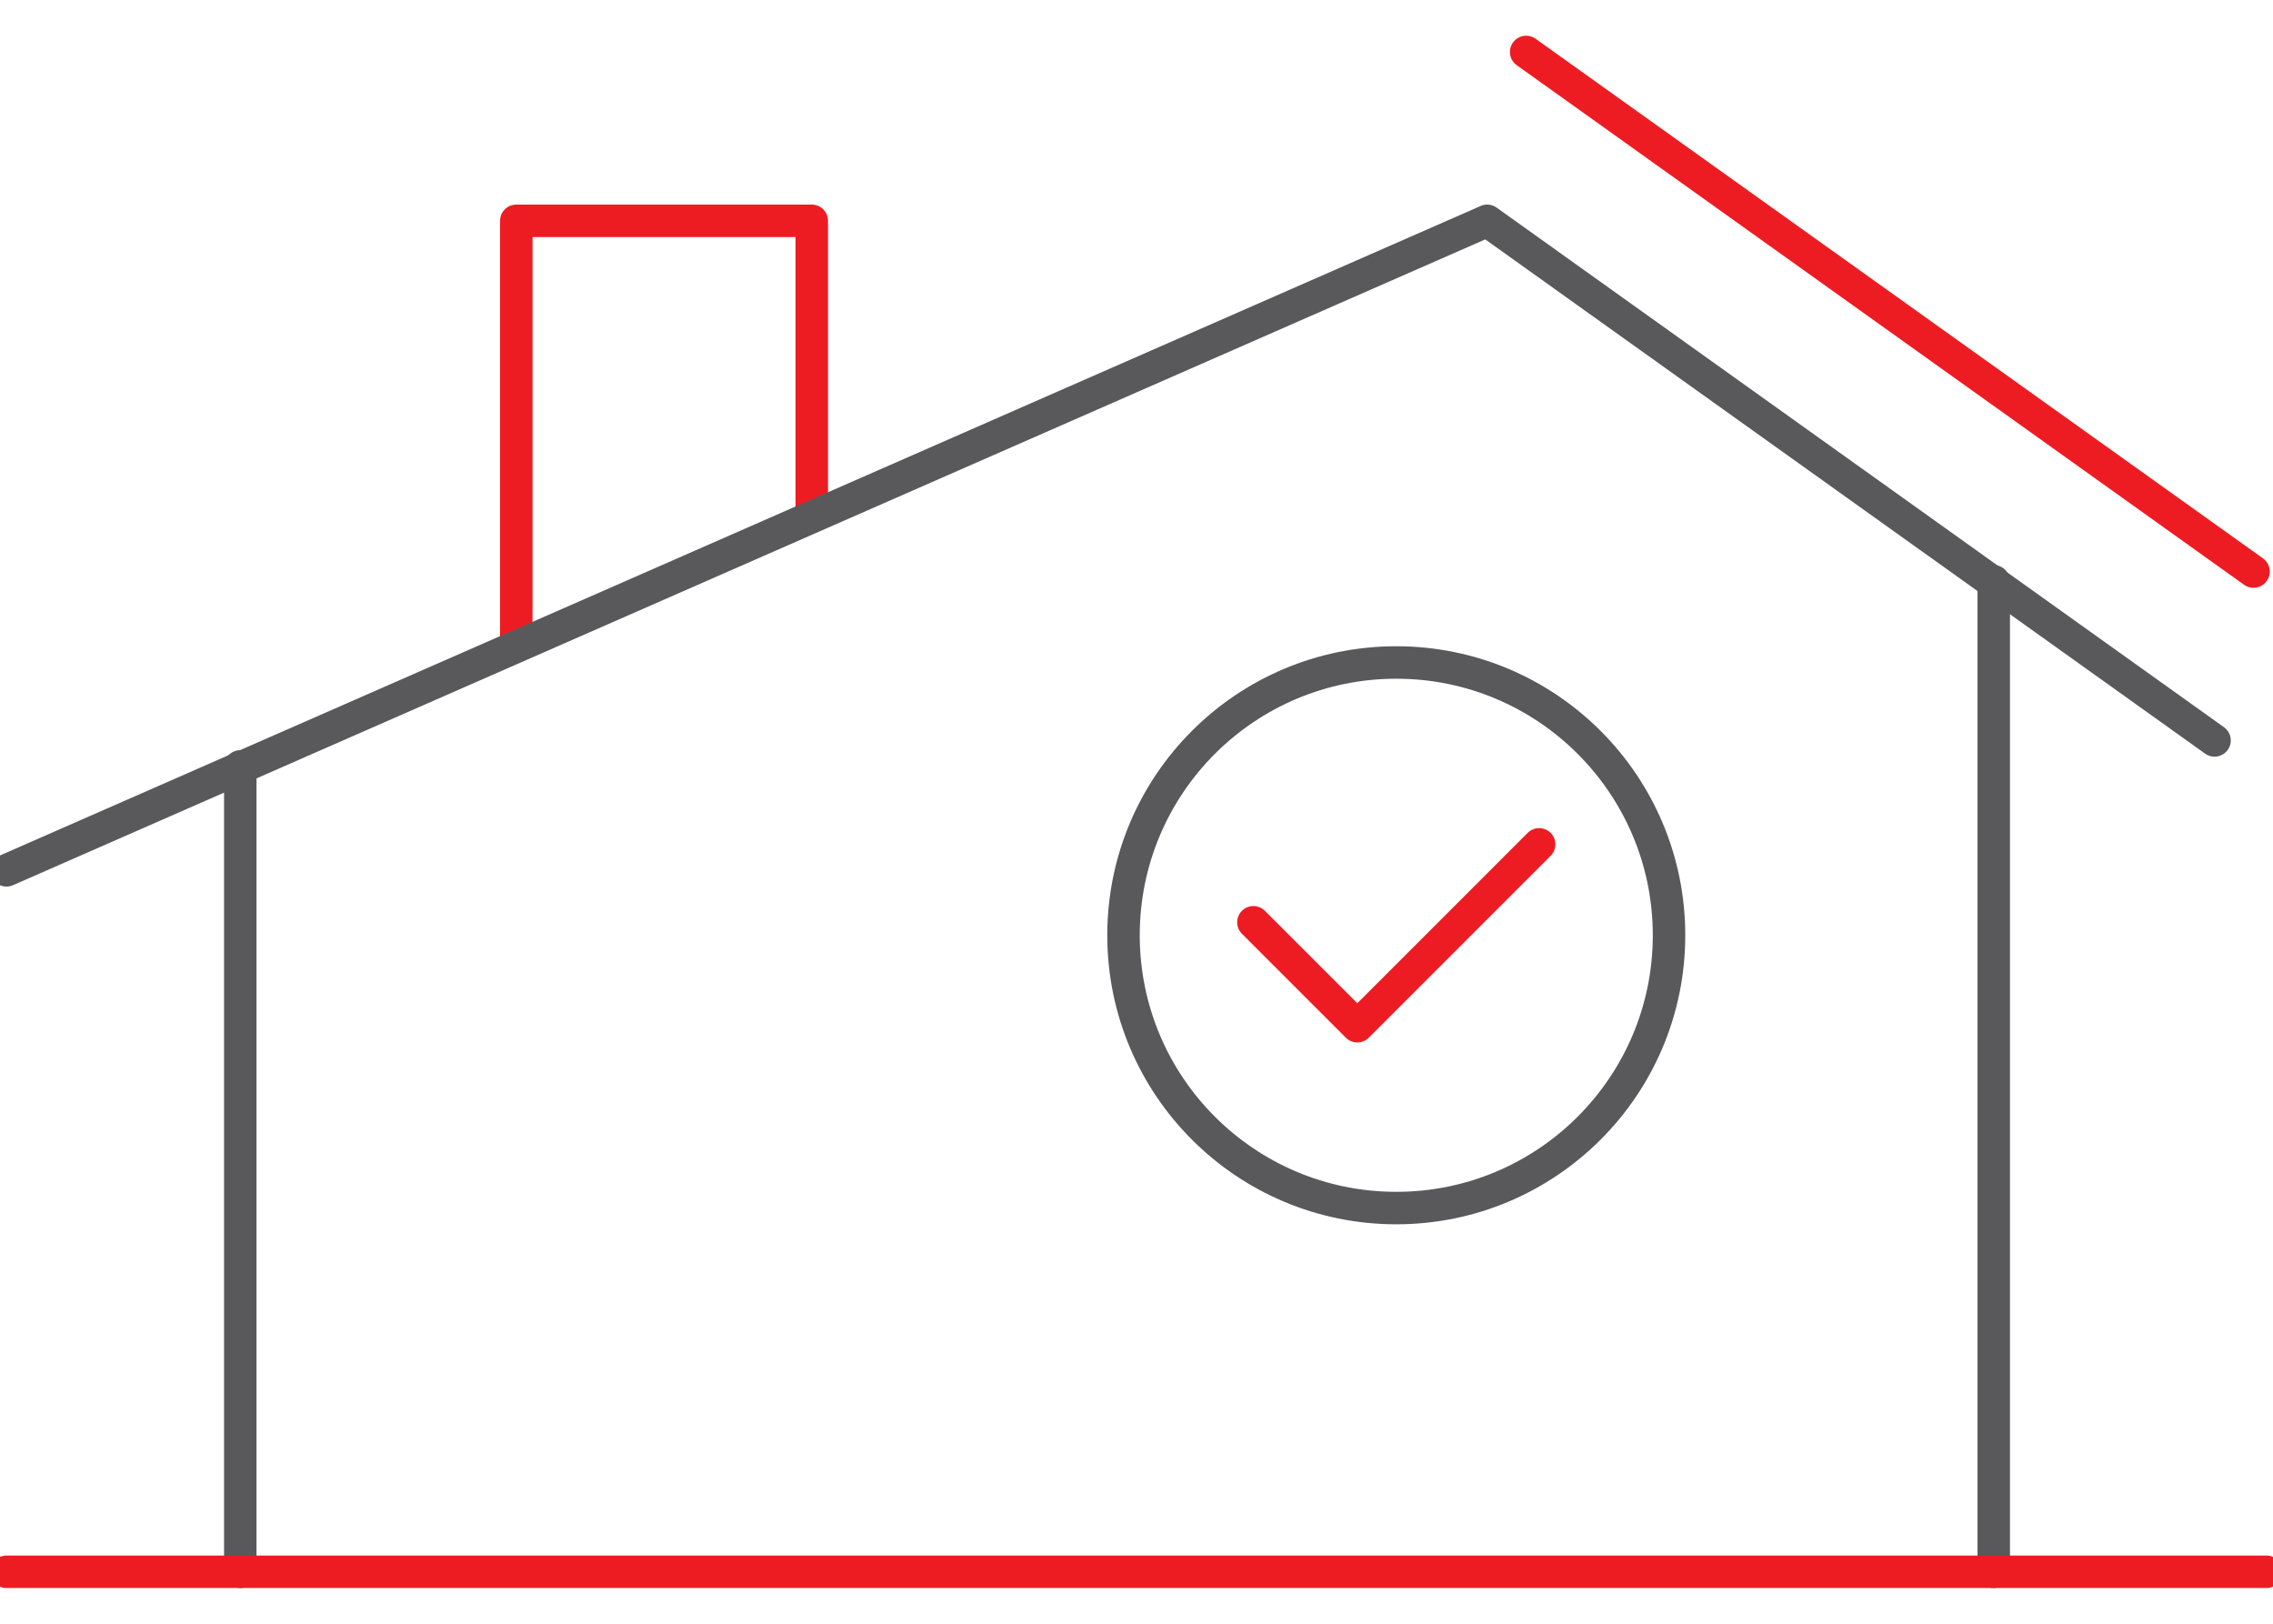
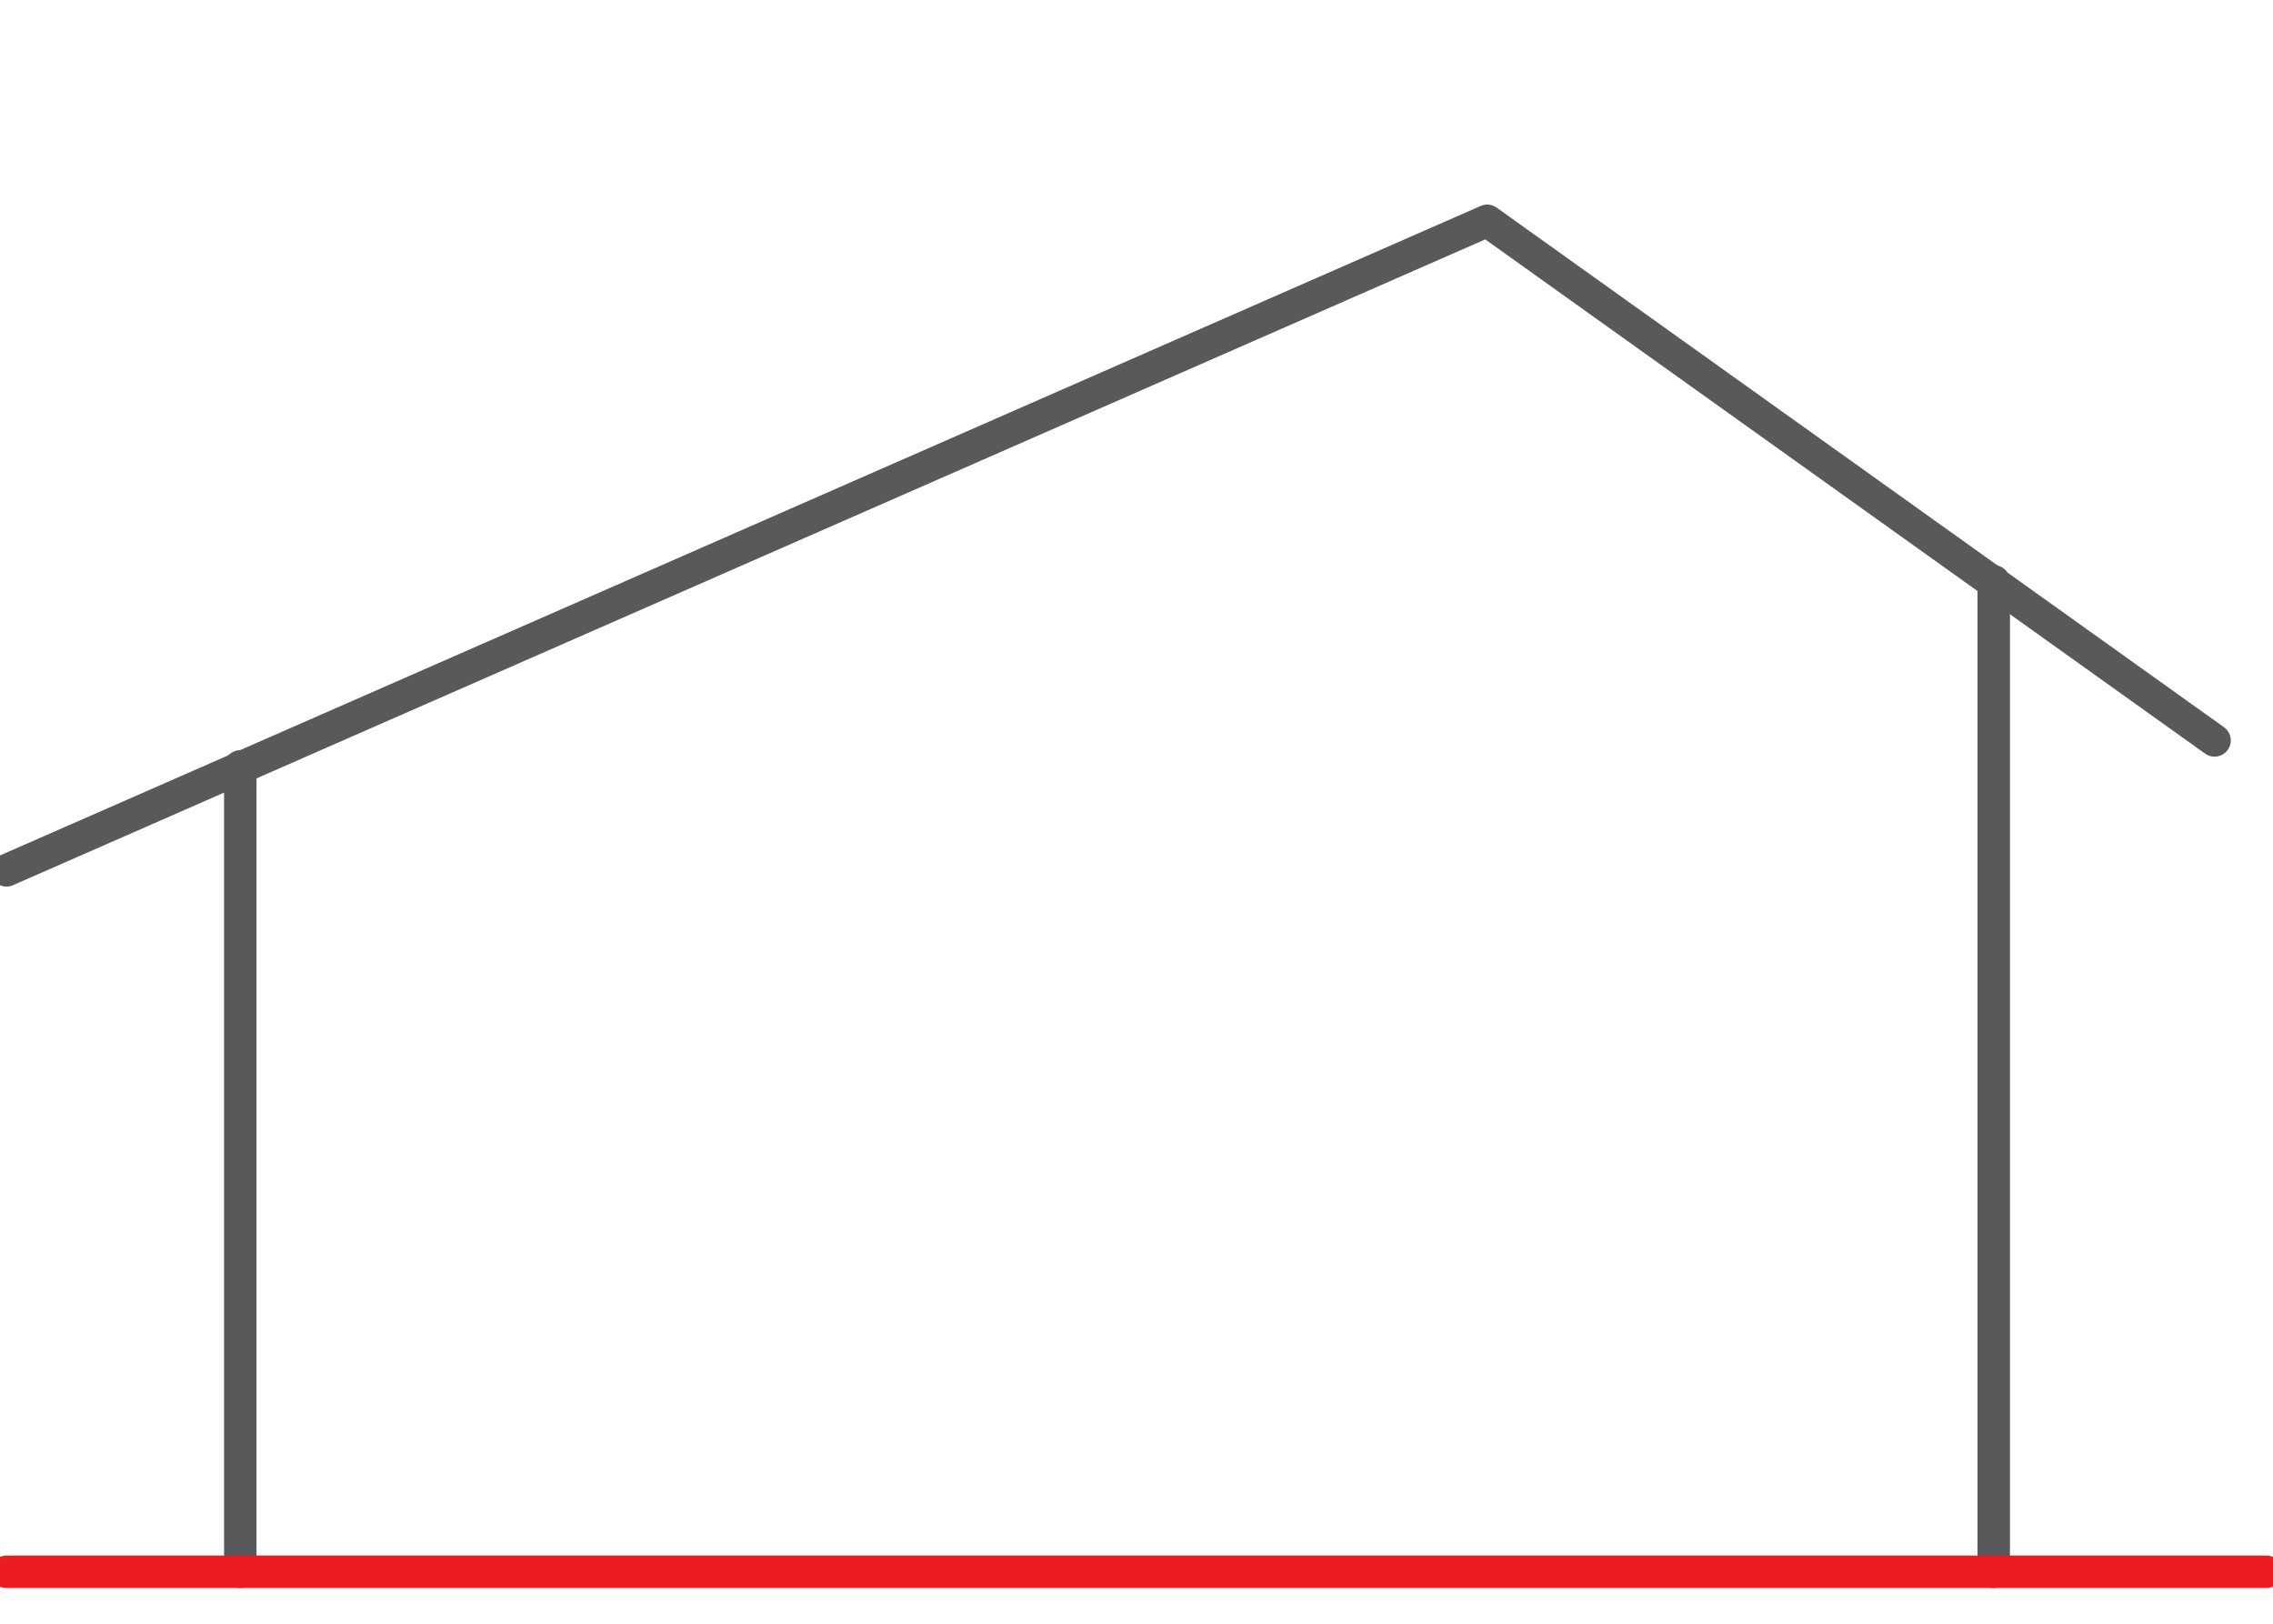
<svg xmlns="http://www.w3.org/2000/svg" version="1.1" id="Layer_1" x="0px" y="0px" viewBox="0 0 70 50" enable-background="new 0 0 70 50" xml:space="preserve">
  <g>
-     <polyline fill="none" stroke="#ED1C23" stroke-linecap="round" stroke-linejoin="round" stroke-miterlimit="10" points="15.9,19.9    15.9,6.8 25,6.8 25,15.9  " />
    <polyline fill="none" stroke="#59595B" stroke-linecap="round" stroke-linejoin="round" stroke-miterlimit="10" points="0.2,26.8    45.8,6.8 68.2,22.8  " />
-     <line fill="none" stroke="#ED1C23" stroke-linecap="round" stroke-miterlimit="10" x1="47" y1="1.6" x2="69.4" y2="17.6" />
    <line fill="none" stroke="#59595B" stroke-linecap="round" stroke-linejoin="round" stroke-miterlimit="10" x1="7.4" y1="48.4" x2="7.4" y2="23.6" />
    <line fill="none" stroke="#59595B" stroke-linecap="round" stroke-linejoin="round" stroke-miterlimit="10" x1="61.4" y1="17.9" x2="61.4" y2="48.4" />
    <line fill="none" stroke="#ED1C23" stroke-linecap="round" stroke-linejoin="round" stroke-miterlimit="10" x1="0.2" y1="48.4" x2="69.8" y2="48.4" />
-     <circle fill="none" stroke="#59595B" stroke-linecap="round" stroke-linejoin="round" stroke-miterlimit="10" cx="43" cy="28.8" r="8.4" />
-     <polyline fill="none" stroke="#ED1C23" stroke-linecap="round" stroke-linejoin="round" stroke-miterlimit="10" points="38.6,28.4    41.8,31.6 47.4,26  " />
  </g>
</svg>